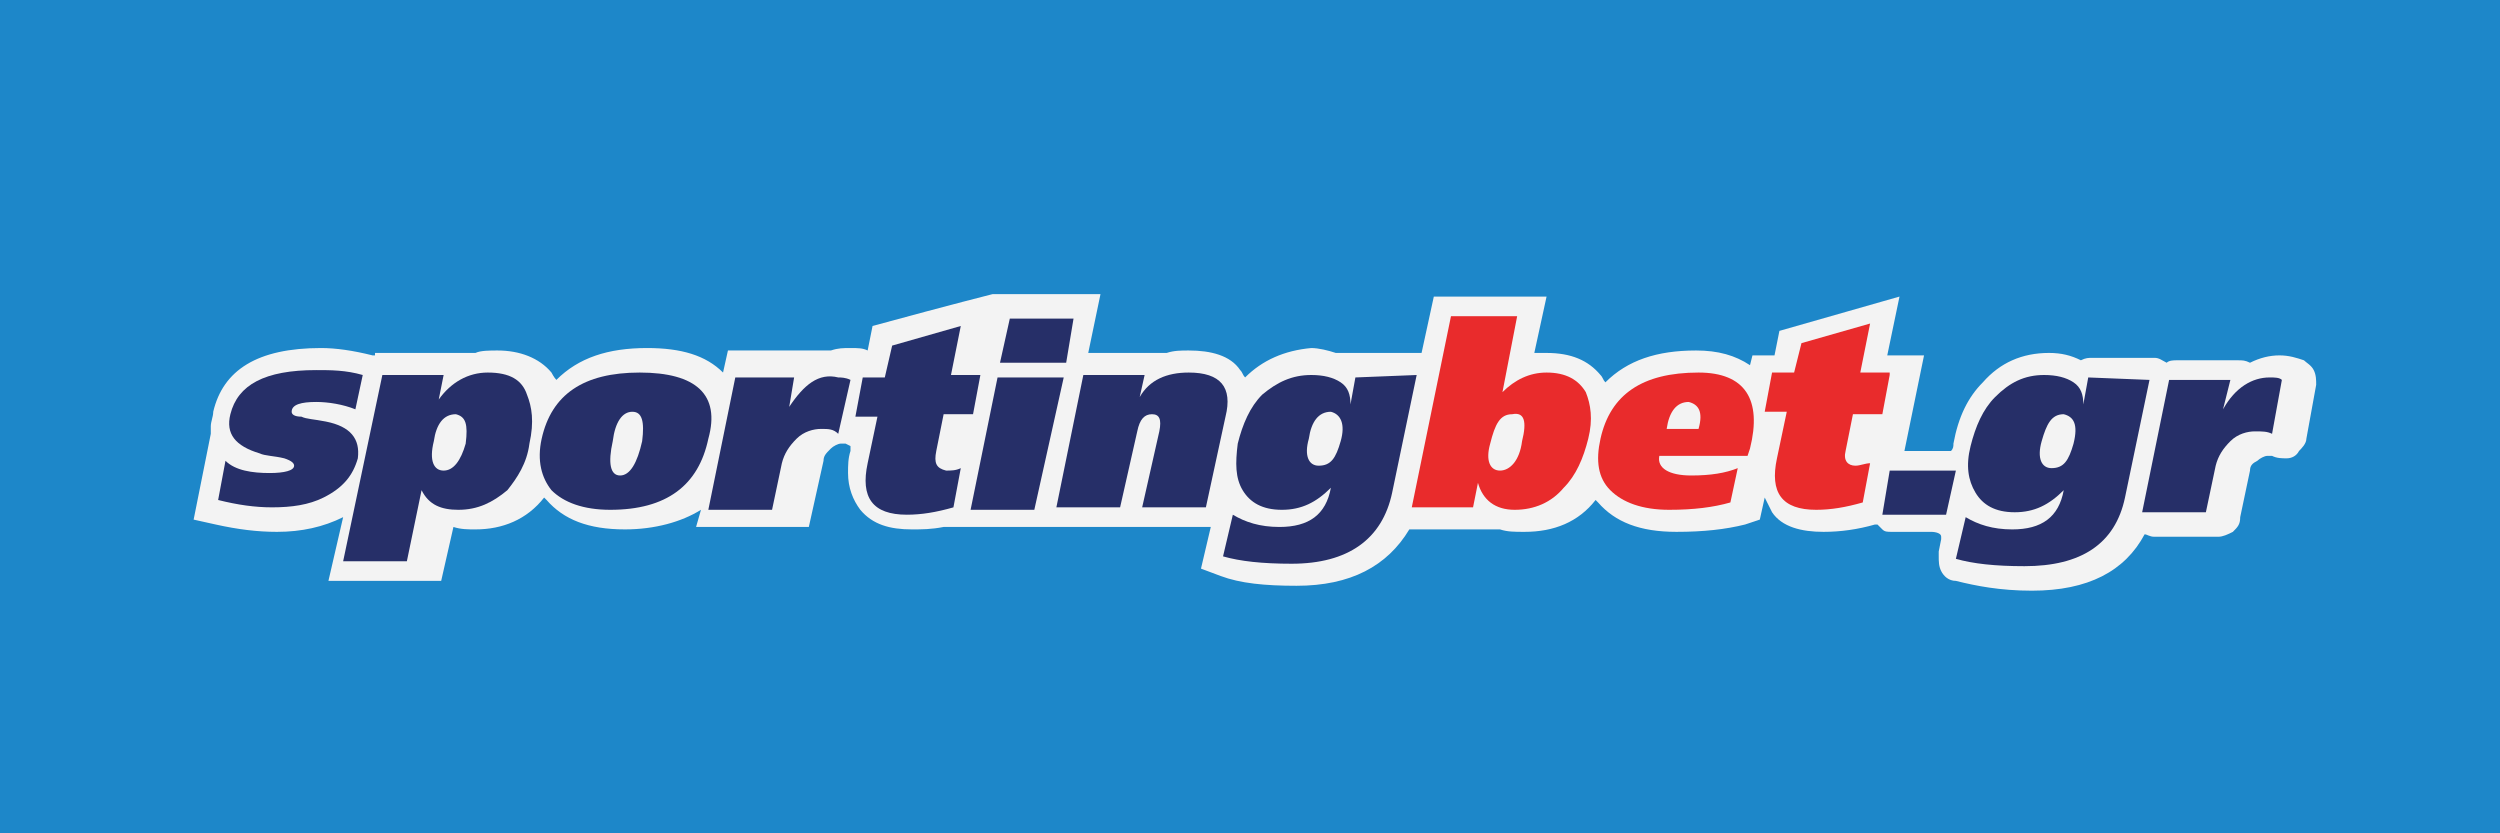
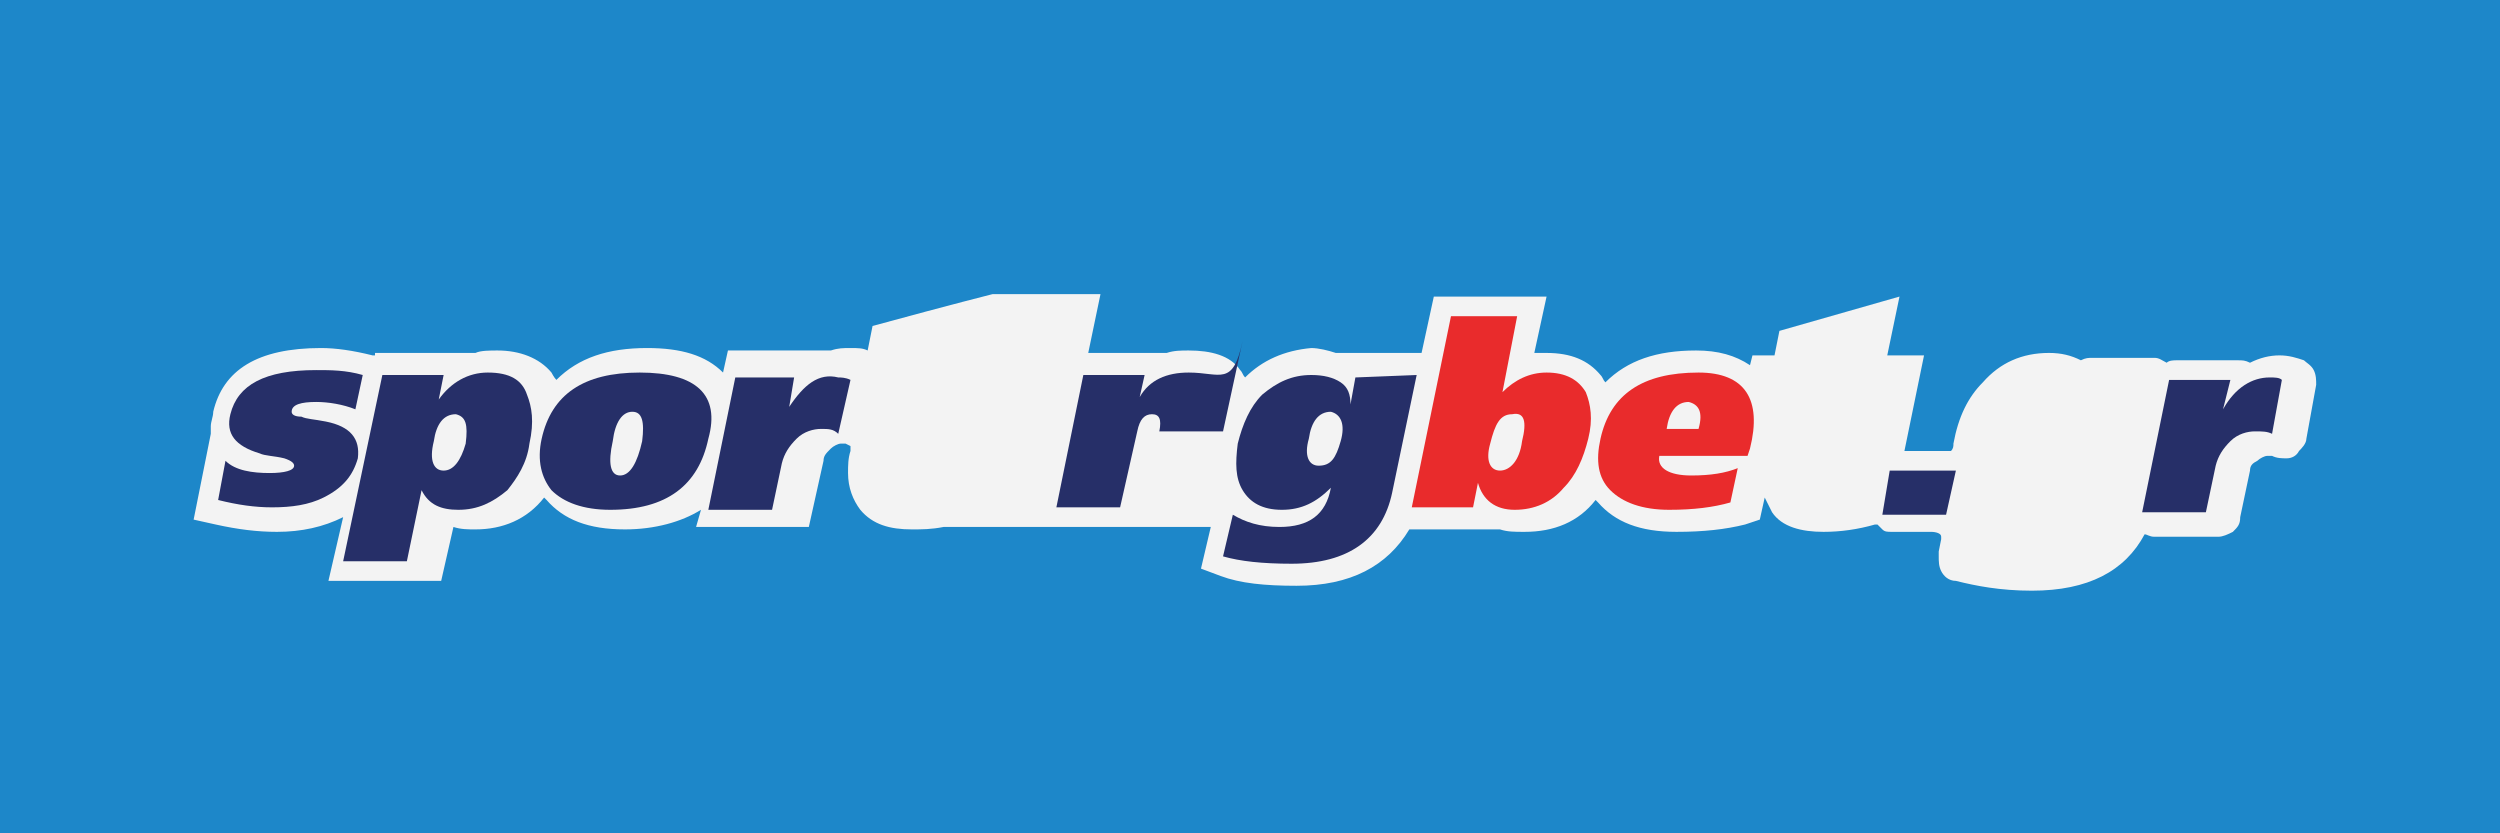
<svg xmlns="http://www.w3.org/2000/svg" version="1.1" id="Layer_1" x="0px" y="0px" viewBox="0 0 102 34" style="enable-background:new 0 0 102 34;" xml:space="preserve">
  <style type="text/css">
	.st0{fill:#1D87C9;}
	.st1{fill:#F3F3F3;}
	.st2{fill:#262F68;}
	.st3{fill:#E92B2C;}
</style>
  <rect x="-0.3" class="st0" width="102.5" height="34" />
  <g>
    <g id="svg_1">
      <g id="svg_2">
        <path id="svg_3" class="st1" d="M50.8,15.4c-0.1-0.1-0.1-0.2-0.2-0.3c-0.4-0.6-1.2-0.8-2.1-0.8c-0.3,0-0.6,0-0.9,0.1h-3.2     l0.5-2.4h-4.4c0,0-1.6,0.4-4.9,1.3l-0.2,1c-0.2-0.1-0.4-0.1-0.7-0.1s-0.5,0-0.8,0.1h-4.2l-0.2,0.9c-0.7-0.7-1.7-1-3.1-1     c-1.6,0-2.8,0.4-3.7,1.3c-0.1-0.1-0.2-0.3-0.2-0.3c-0.5-0.6-1.3-0.9-2.2-0.9c-0.3,0-0.7,0-0.9,0.1h-4.1l0,0.1l-0.1,0     c-0.8-0.2-1.5-0.3-2.1-0.3c-2.6,0-4,0.9-4.4,2.6c0,0.2-0.1,0.4-0.1,0.6c0,0,0,0.1,0,0.3l-0.7,3.5l0.9,0.2     c0.9,0.2,1.7,0.3,2.5,0.3c1,0,1.9-0.2,2.7-0.6l-0.6,2.6h4.6l0.5-2.2c0.3,0.1,0.6,0.1,0.9,0.1c1.1,0,2.1-0.4,2.8-1.3l0.1,0.1     c0.7,0.8,1.7,1.2,3.2,1.2c1.2,0,2.3-0.3,3.1-0.8l-0.2,0.7h4.6l0.6-2.7c0-0.2,0.1-0.3,0.3-0.5c0.1-0.1,0.3-0.2,0.4-0.2l0.2,0     l0.2,0.1l0,0.2c-0.1,0.3-0.1,0.6-0.1,0.9c0,0.6,0.2,1.1,0.5,1.5c0.5,0.6,1.2,0.8,2.1,0.8c0.4,0,0.8,0,1.3-0.1h10.9l-0.4,1.7     l0.8,0.3c0.8,0.3,1.8,0.4,3.1,0.4c2.2,0,3.7-0.8,4.6-2.3h3.7v0c0.3,0.1,0.6,0.1,1,0.1c1.2,0,2.2-0.4,2.9-1.3l0.1,0.1     c0.7,0.8,1.7,1.2,3.2,1.2c1.1,0,2-0.1,2.8-0.3l0.6-0.2l0.2-0.9c0.1,0.2,0.2,0.4,0.3,0.6c0.4,0.6,1.2,0.8,2.1,0.8     c0.7,0,1.4-0.1,2.1-0.3l0.1,0c0,0,0.1,0.1,0.2,0.2c0.1,0.1,0.2,0.1,0.4,0.1h1.6c0,0,0.4,0,0.4,0.2V22l-0.1,0.5c0,0,0,0.2,0,0.2     c0,0.2,0,0.4,0.1,0.6c0.1,0.2,0.3,0.4,0.6,0.4c0.8,0.2,1.8,0.4,3.1,0.4c2.3,0,3.8-0.8,4.6-2.3c0.1,0,0.2,0.1,0.4,0.1h2.6     c0.2,0,0.4-0.1,0.6-0.2v0c0.2-0.2,0.3-0.3,0.3-0.6l0.4-1.9c0,0,0,0,0,0c0-0.2,0.1-0.3,0.3-0.4c0.1-0.1,0.3-0.2,0.4-0.2h0     c0.1,0,0.2,0,0.2,0h0c0.2,0.1,0.4,0.1,0.6,0.1l0,0c0.2,0,0.4-0.1,0.5-0.3c0.1-0.1,0.3-0.3,0.3-0.5l0.4-2.2c0-0.2,0-0.4-0.1-0.6     c-0.1-0.2-0.3-0.3-0.4-0.4c-0.3-0.1-0.6-0.2-1-0.2c-0.4,0-0.8,0.1-1.2,0.3c-0.2-0.1-0.3-0.1-0.5-0.1h-2.5c-0.1,0-0.3,0-0.4,0.1     c0,0,0,0,0,0h0c-0.2-0.1-0.3-0.2-0.5-0.2h-2.5c-0.2,0-0.3,0-0.5,0.1c-0.4-0.2-0.8-0.3-1.3-0.3c-1.1,0-2,0.4-2.7,1.2l0,0     c-0.6,0.6-1,1.4-1.2,2.5c0,0.1,0,0.2-0.1,0.3h-0.5c0,0-0.1,0-0.1,0h-1.3l0.8-3.9H77l0.5-2.4l-4.9,1.4l-0.2,1h-0.9l-0.1,0.4     c-0.6-0.4-1.3-0.6-2.2-0.6c-1.6,0-2.8,0.4-3.7,1.3c-0.1-0.1-0.1-0.2-0.2-0.3c-0.5-0.6-1.2-0.9-2.2-0.9c-0.1,0-0.2,0-0.5,0     l0.5-2.3h-4.6L58,14.4h-3.5v0c-0.3-0.1-0.7-0.2-1-0.2C52.4,14.3,51.5,14.7,50.8,15.4" />
        <path id="svg_4" class="st2" d="M13.3,17.2c-0.5-0.1-0.8-0.1-1-0.2c-0.3,0-0.4-0.1-0.4-0.2c0-0.3,0.4-0.4,1-0.4     c0.5,0,1.1,0.1,1.6,0.3l0.3-1.4c-0.7-0.2-1.3-0.2-1.9-0.2c-2.1,0-3.2,0.6-3.5,1.8c-0.2,0.8,0.2,1.3,1.2,1.6     c0.2,0.1,0.6,0.1,1,0.2c0.3,0.1,0.4,0.2,0.4,0.3c0,0.2-0.4,0.3-1,0.3c-0.7,0-1.4-0.1-1.8-0.5l-0.3,1.6c0.8,0.2,1.5,0.3,2.2,0.3     c0.8,0,1.5-0.1,2.1-0.4c0.8-0.4,1.2-0.9,1.4-1.6C14.7,17.9,14.3,17.4,13.3,17.2" />
        <path id="svg_5" class="st2" d="M19.9,15.2c-0.8,0-1.5,0.4-2,1.1h0v0l0.2-1h-2.5l-1.6,7.6h2.6l0.6-2.9h0c0.3,0.6,0.8,0.8,1.5,0.8     c0.8,0,1.4-0.3,2-0.8c0.4-0.5,0.8-1.1,0.9-1.9c0.2-0.9,0.1-1.5-0.1-2C21.3,15.5,20.8,15.2,19.9,15.2 M19,18.1     c-0.2,0.7-0.5,1.1-0.9,1.1c-0.4,0-0.6-0.4-0.4-1.2c0.1-0.7,0.4-1.1,0.9-1.1C19,17,19.1,17.3,19,18.1" />
        <path id="svg_6" class="st2" d="M26.1,15.2c-2.3,0-3.6,0.9-4,2.7c-0.2,0.9,0,1.6,0.4,2.1c0.5,0.5,1.3,0.8,2.4,0.8     c2.3,0,3.6-1,4-2.9C29.4,16.1,28.4,15.2,26.1,15.2 M26.2,18c-0.2,0.9-0.5,1.4-0.9,1.4c-0.4,0-0.5-0.5-0.3-1.4     c0.1-0.8,0.4-1.2,0.8-1.2C26.2,16.8,26.3,17.2,26.2,18" />
        <path id="svg_7" class="st2" d="M32.2,16.6L32.2,16.6l0.2-1.2H30l-1.1,5.4h2.6l0.4-1.9c0.1-0.4,0.3-0.7,0.6-1     c0.3-0.3,0.7-0.4,1-0.4c0.3,0,0.5,0,0.7,0.2l0.5-2.2c-0.2-0.1-0.4-0.1-0.5-0.1C33.4,15.2,32.8,15.7,32.2,16.6" />
-         <path id="svg_8" class="st2" d="M38.2,18.4l0.3-1.5h1.2l0.3-1.6h-1.2l0.4-2l-2.8,0.8l-0.3,1.3h-0.9l-0.3,1.6h0.9l-0.4,1.9     c-0.3,1.4,0.2,2.1,1.6,2.1c0.6,0,1.2-0.1,1.9-0.3l0.3-1.6c-0.2,0.1-0.4,0.1-0.6,0.1C38.2,19.1,38.1,18.9,38.2,18.4" />
-         <polygon id="svg_9" class="st2" points="40.7,15.4 39.6,20.8 42.2,20.8 43.4,15.4    " />
-         <polygon id="svg_10" class="st2" points="43.8,13 41.2,13 40.8,14.8 43.5,14.8    " />
-         <path id="svg_11" class="st2" d="M48.5,15.2c-0.9,0-1.6,0.3-2,1h0l0.2-0.9h-2.5l-1.1,5.4h2.6l0.7-3.1c0.1-0.5,0.3-0.7,0.6-0.7     c0.3,0,0.4,0.2,0.3,0.7l-0.7,3.1h2.6l0.8-3.7C50.3,15.8,49.8,15.2,48.5,15.2" />
+         <path id="svg_11" class="st2" d="M48.5,15.2c-0.9,0-1.6,0.3-2,1h0l0.2-0.9h-2.5l-1.1,5.4h2.6l0.7-3.1c0.1-0.5,0.3-0.7,0.6-0.7     c0.3,0,0.4,0.2,0.3,0.7h2.6l0.8-3.7C50.3,15.8,49.8,15.2,48.5,15.2" />
        <path id="svg_12" class="st2" d="M55.3,15.4l-0.2,1.1h0c0-0.4-0.1-0.7-0.4-0.9c-0.3-0.2-0.7-0.3-1.2-0.3c-0.8,0-1.4,0.3-2,0.8     c-0.5,0.5-0.8,1.2-1,2c-0.1,0.8-0.1,1.4,0.2,1.9c0.3,0.5,0.8,0.8,1.6,0.8s1.4-0.3,2-0.9h0c-0.2,1.1-0.9,1.6-2.1,1.6     c-0.8,0-1.4-0.2-1.9-0.5l-0.4,1.7c0.7,0.2,1.6,0.3,2.8,0.3c2.3,0,3.7-1,4.1-2.9l1-4.8L55.3,15.4L55.3,15.4L55.3,15.4z M54.7,18     c-0.2,0.7-0.4,1-0.9,1c-0.4,0-0.6-0.4-0.4-1.1c0.1-0.7,0.4-1.1,0.9-1.1C54.7,16.9,54.9,17.3,54.7,18" />
        <path id="svg_13" class="st3" d="M63.1,15.2c-0.7,0-1.3,0.3-1.8,0.8h0l0.6-3.1h-2.7l-1.6,7.8h2.5l0.2-1h0     c0.2,0.7,0.7,1.1,1.5,1.1c0.8,0,1.5-0.3,2-0.9c0.5-0.5,0.8-1.2,1-2c0.2-0.8,0.1-1.4-0.1-1.9C64.4,15.5,63.9,15.2,63.1,15.2      M62.1,18c-0.1,0.8-0.5,1.2-0.9,1.2c-0.4,0-0.6-0.4-0.4-1.1c0.2-0.8,0.4-1.2,0.9-1.2C62.2,16.8,62.3,17.2,62.1,18" />
        <path id="svg_14" class="st3" d="M69.3,15.2c-2.3,0-3.6,0.9-4,2.7c-0.2,0.9-0.1,1.6,0.4,2.1c0.5,0.5,1.3,0.8,2.4,0.8     c1,0,1.8-0.1,2.5-0.3l0.3-1.4c-0.5,0.2-1.1,0.3-1.9,0.3c-0.9,0-1.4-0.3-1.3-0.8h3.6l0.1-0.3C71.9,16.3,71.2,15.2,69.3,15.2      M69.3,17.5H68c0.1-0.7,0.4-1.1,0.9-1.1C69.3,16.5,69.5,16.8,69.3,17.5" />
-         <path id="svg_15" class="st3" d="M75.9,15.2l0.4-2L73.5,14l-0.3,1.2h-0.9L72,16.8h0.9l-0.4,1.9c-0.3,1.4,0.2,2.1,1.6,2.1     c0.6,0,1.2-0.1,1.9-0.3l0.3-1.6c-0.2,0-0.4,0.1-0.6,0.1c-0.3,0-0.5-0.2-0.4-0.6v0l0.3-1.5h1.2l0.3-1.6l0-0.1L75.9,15.2L75.9,15.2     L75.9,15.2z" />
-         <path id="svg_16" class="st2" d="M85.2,15.4L85,16.5h0c0-0.4-0.1-0.7-0.4-0.9c-0.3-0.2-0.7-0.3-1.2-0.3c-0.8,0-1.4,0.3-2,0.9     c-0.5,0.5-0.8,1.2-1,2c-0.2,0.8-0.1,1.4,0.2,1.9c0.3,0.5,0.8,0.8,1.6,0.8c0.8,0,1.4-0.3,2-0.9h0c-0.2,1.1-0.9,1.6-2.1,1.6     c-0.8,0-1.4-0.2-1.9-0.5l-0.4,1.7c0.7,0.2,1.6,0.3,2.8,0.3c2.3,0,3.7-0.9,4.1-2.8l1-4.8L85.2,15.4L85.2,15.4z M84.6,18.1     c-0.2,0.7-0.4,1-0.9,1c-0.4,0-0.6-0.4-0.4-1.1c0.2-0.7,0.4-1.1,0.9-1.1C84.6,17,84.8,17.3,84.6,18.1" />
        <path id="svg_17" class="st2" d="M92.6,15.4c-0.7,0-1.4,0.4-1.9,1.3h0l0.3-1.2h-2.5l-1.1,5.4H90l0.4-1.9c0.1-0.4,0.3-0.7,0.6-1     c0.3-0.3,0.7-0.4,1-0.4c0.3,0,0.5,0,0.7,0.1l0.4-2.2C93,15.4,92.8,15.4,92.6,15.4" />
        <polygon id="svg_18" class="st2" points="76.8,21 79.4,21 79.8,19.2 77.1,19.2    " />
      </g>
    </g>
  </g>
</svg>